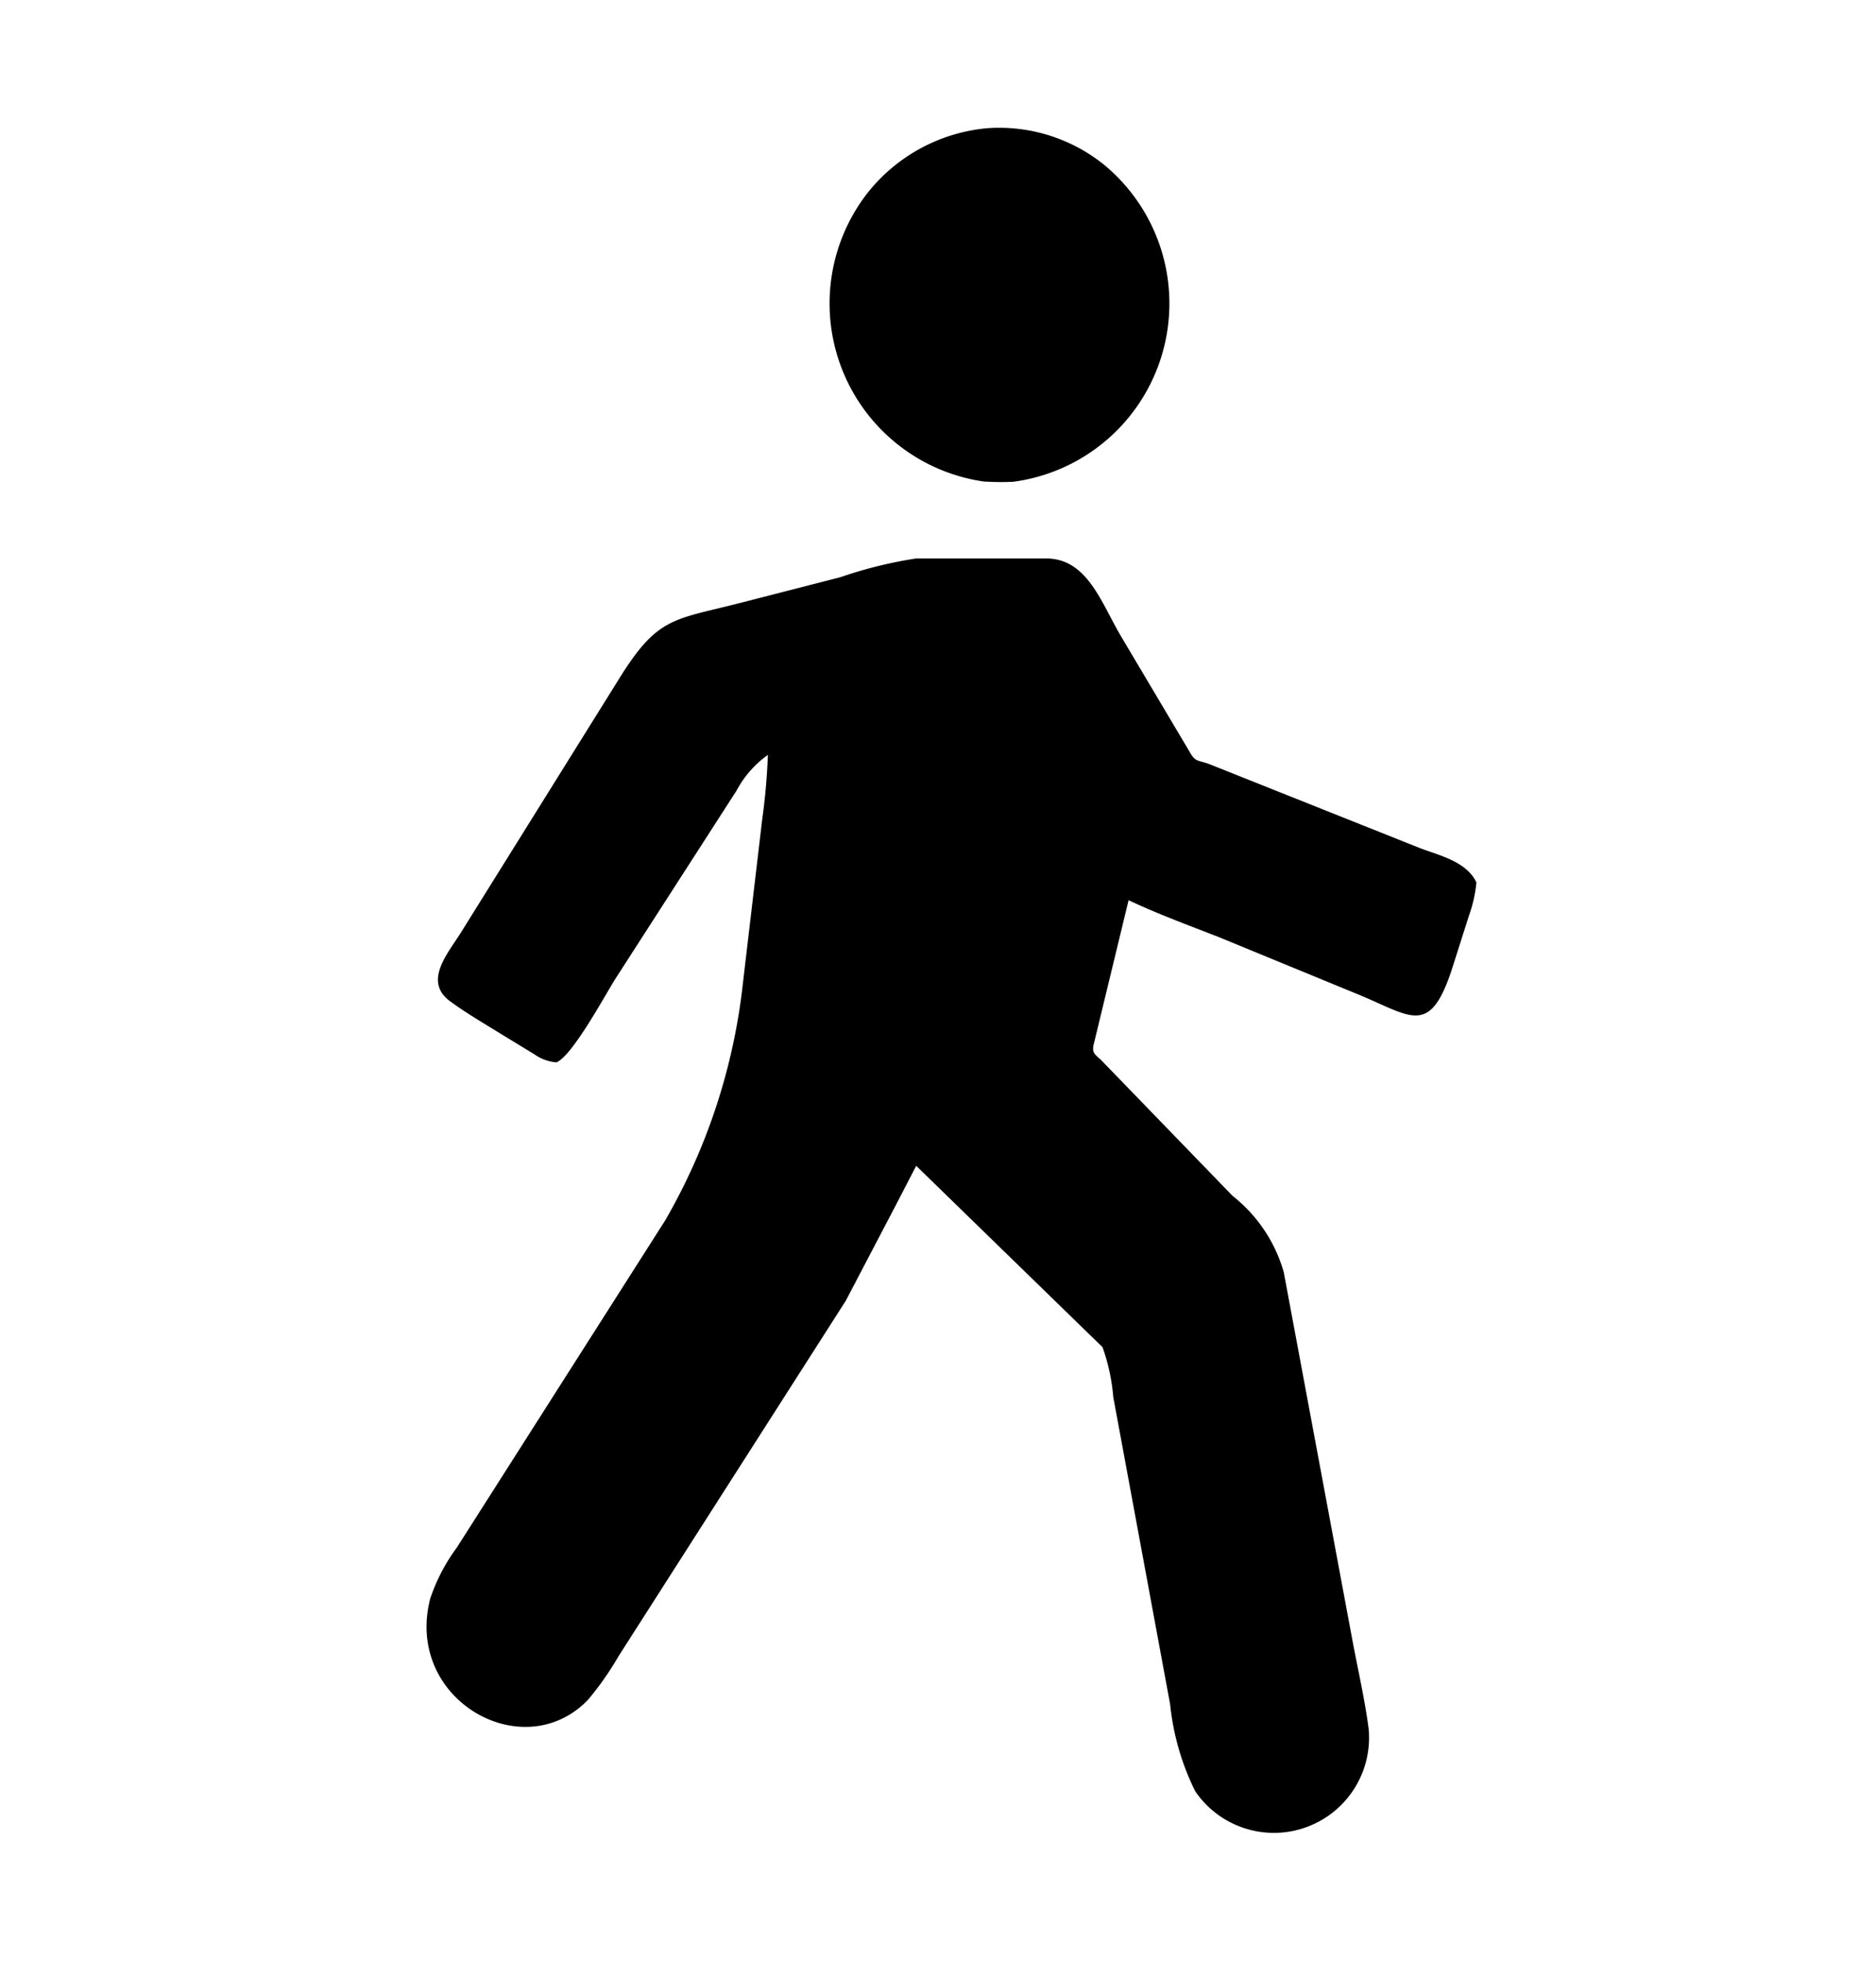
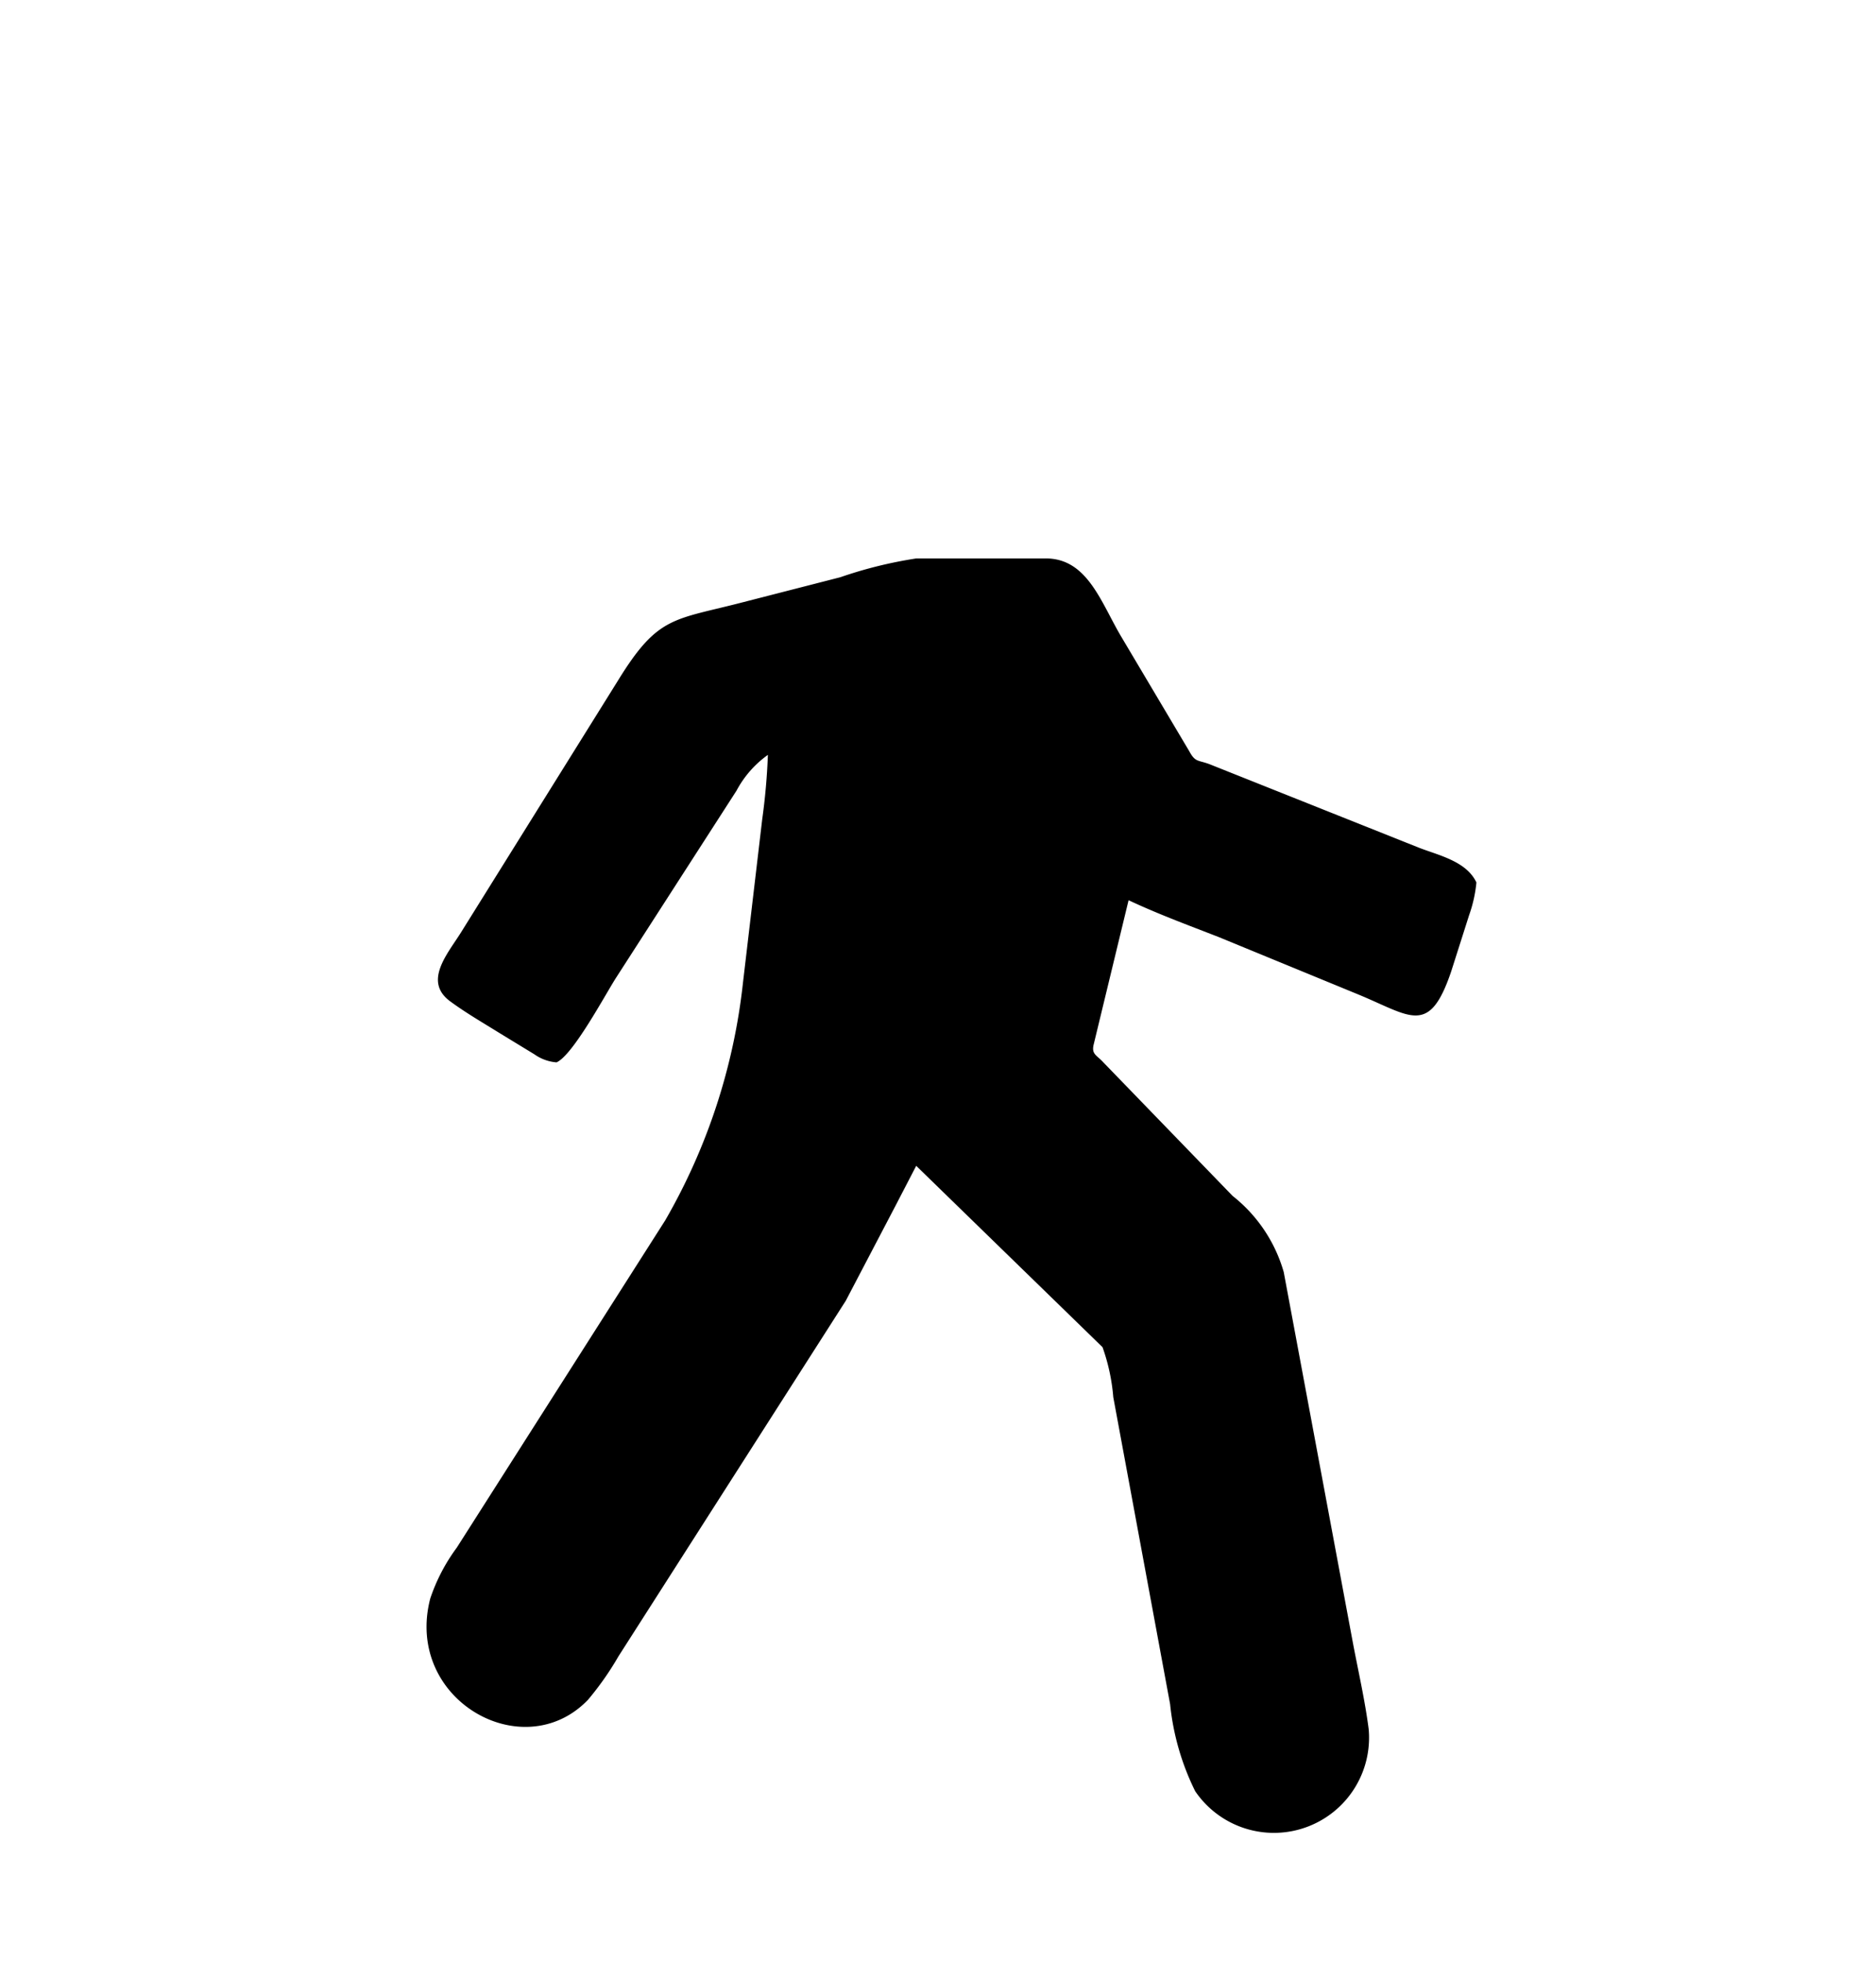
<svg xmlns="http://www.w3.org/2000/svg" width="44" height="46" viewBox="0 0 44 46">
  <g id="persoon-z" transform="translate(-710.686 -569.096)">
    <g id="Group_102" data-name="Group 102" transform="translate(734.452 580.393)">
-       <path id="Path_669" data-name="Path 669" d="M0,0A6.321,6.321,0,0,1-.7-.007a4.218,4.218,0,0,1-2.73-6.751A4.046,4.046,0,0,1-.607-8.291a3.923,3.923,0,0,1,2.722.846A4.218,4.218,0,0,1,0,0" />
-     </g>
+       </g>
    <g id="Group_103" data-name="Group 103" transform="translate(731.675 597.397)">
      <path id="Path_670" data-name="Path 670" d="M0,0-1.152,2.2l-5.331,8.337a7.059,7.059,0,0,1-.715,1.02c-1.518,1.579-4.314,0-3.7-2.374a4.3,4.3,0,0,1,.622-1.193L-5.387.315A14.2,14.2,0,0,0-3.563-5.26l.451-3.829A14.9,14.9,0,0,0-2.979-10.6a2.435,2.435,0,0,0-.735.838L-6.543-5.369c-.251.392-1.009,1.812-1.393,1.979a1.035,1.035,0,0,1-.52-.189l-.835-.509c-.381-.237-.779-.467-1.141-.734-.632-.467-.062-1.11.249-1.605l3.7-5.935c.934-1.514,1.3-1.395,2.933-1.821l2.271-.583A10.139,10.139,0,0,1,.5-15.206H3.535c.991-.005,1.305,1.055,1.788,1.858l1.583,2.665c.14.259.2.2.47.3l4.911,1.958c.458.179,1.117.315,1.352.817a3.208,3.208,0,0,1-.173.772L13.05-5.53c-.516,1.533-.942,1.059-2.189.545L7.6-6.326c-.713-.278-1.424-.539-2.119-.866L4.666-3.824c-.064.245.06.256.223.434L7.92-.259a3.5,3.5,0,0,1,1.2,1.787L10.74,10.21c.127.674.284,1.353.372,2.034A2.232,2.232,0,0,1,7.043,13.7a5.946,5.946,0,0,1-.588-2.04l-1.333-7.2A4.6,4.6,0,0,0,4.87,3.289L.5-.964Z" />
    </g>
-     <rect id="Rectangle_49" data-name="Rectangle 49" width="44" height="46" transform="translate(710.686 569.096)" fill="none" />
  </g>
</svg>